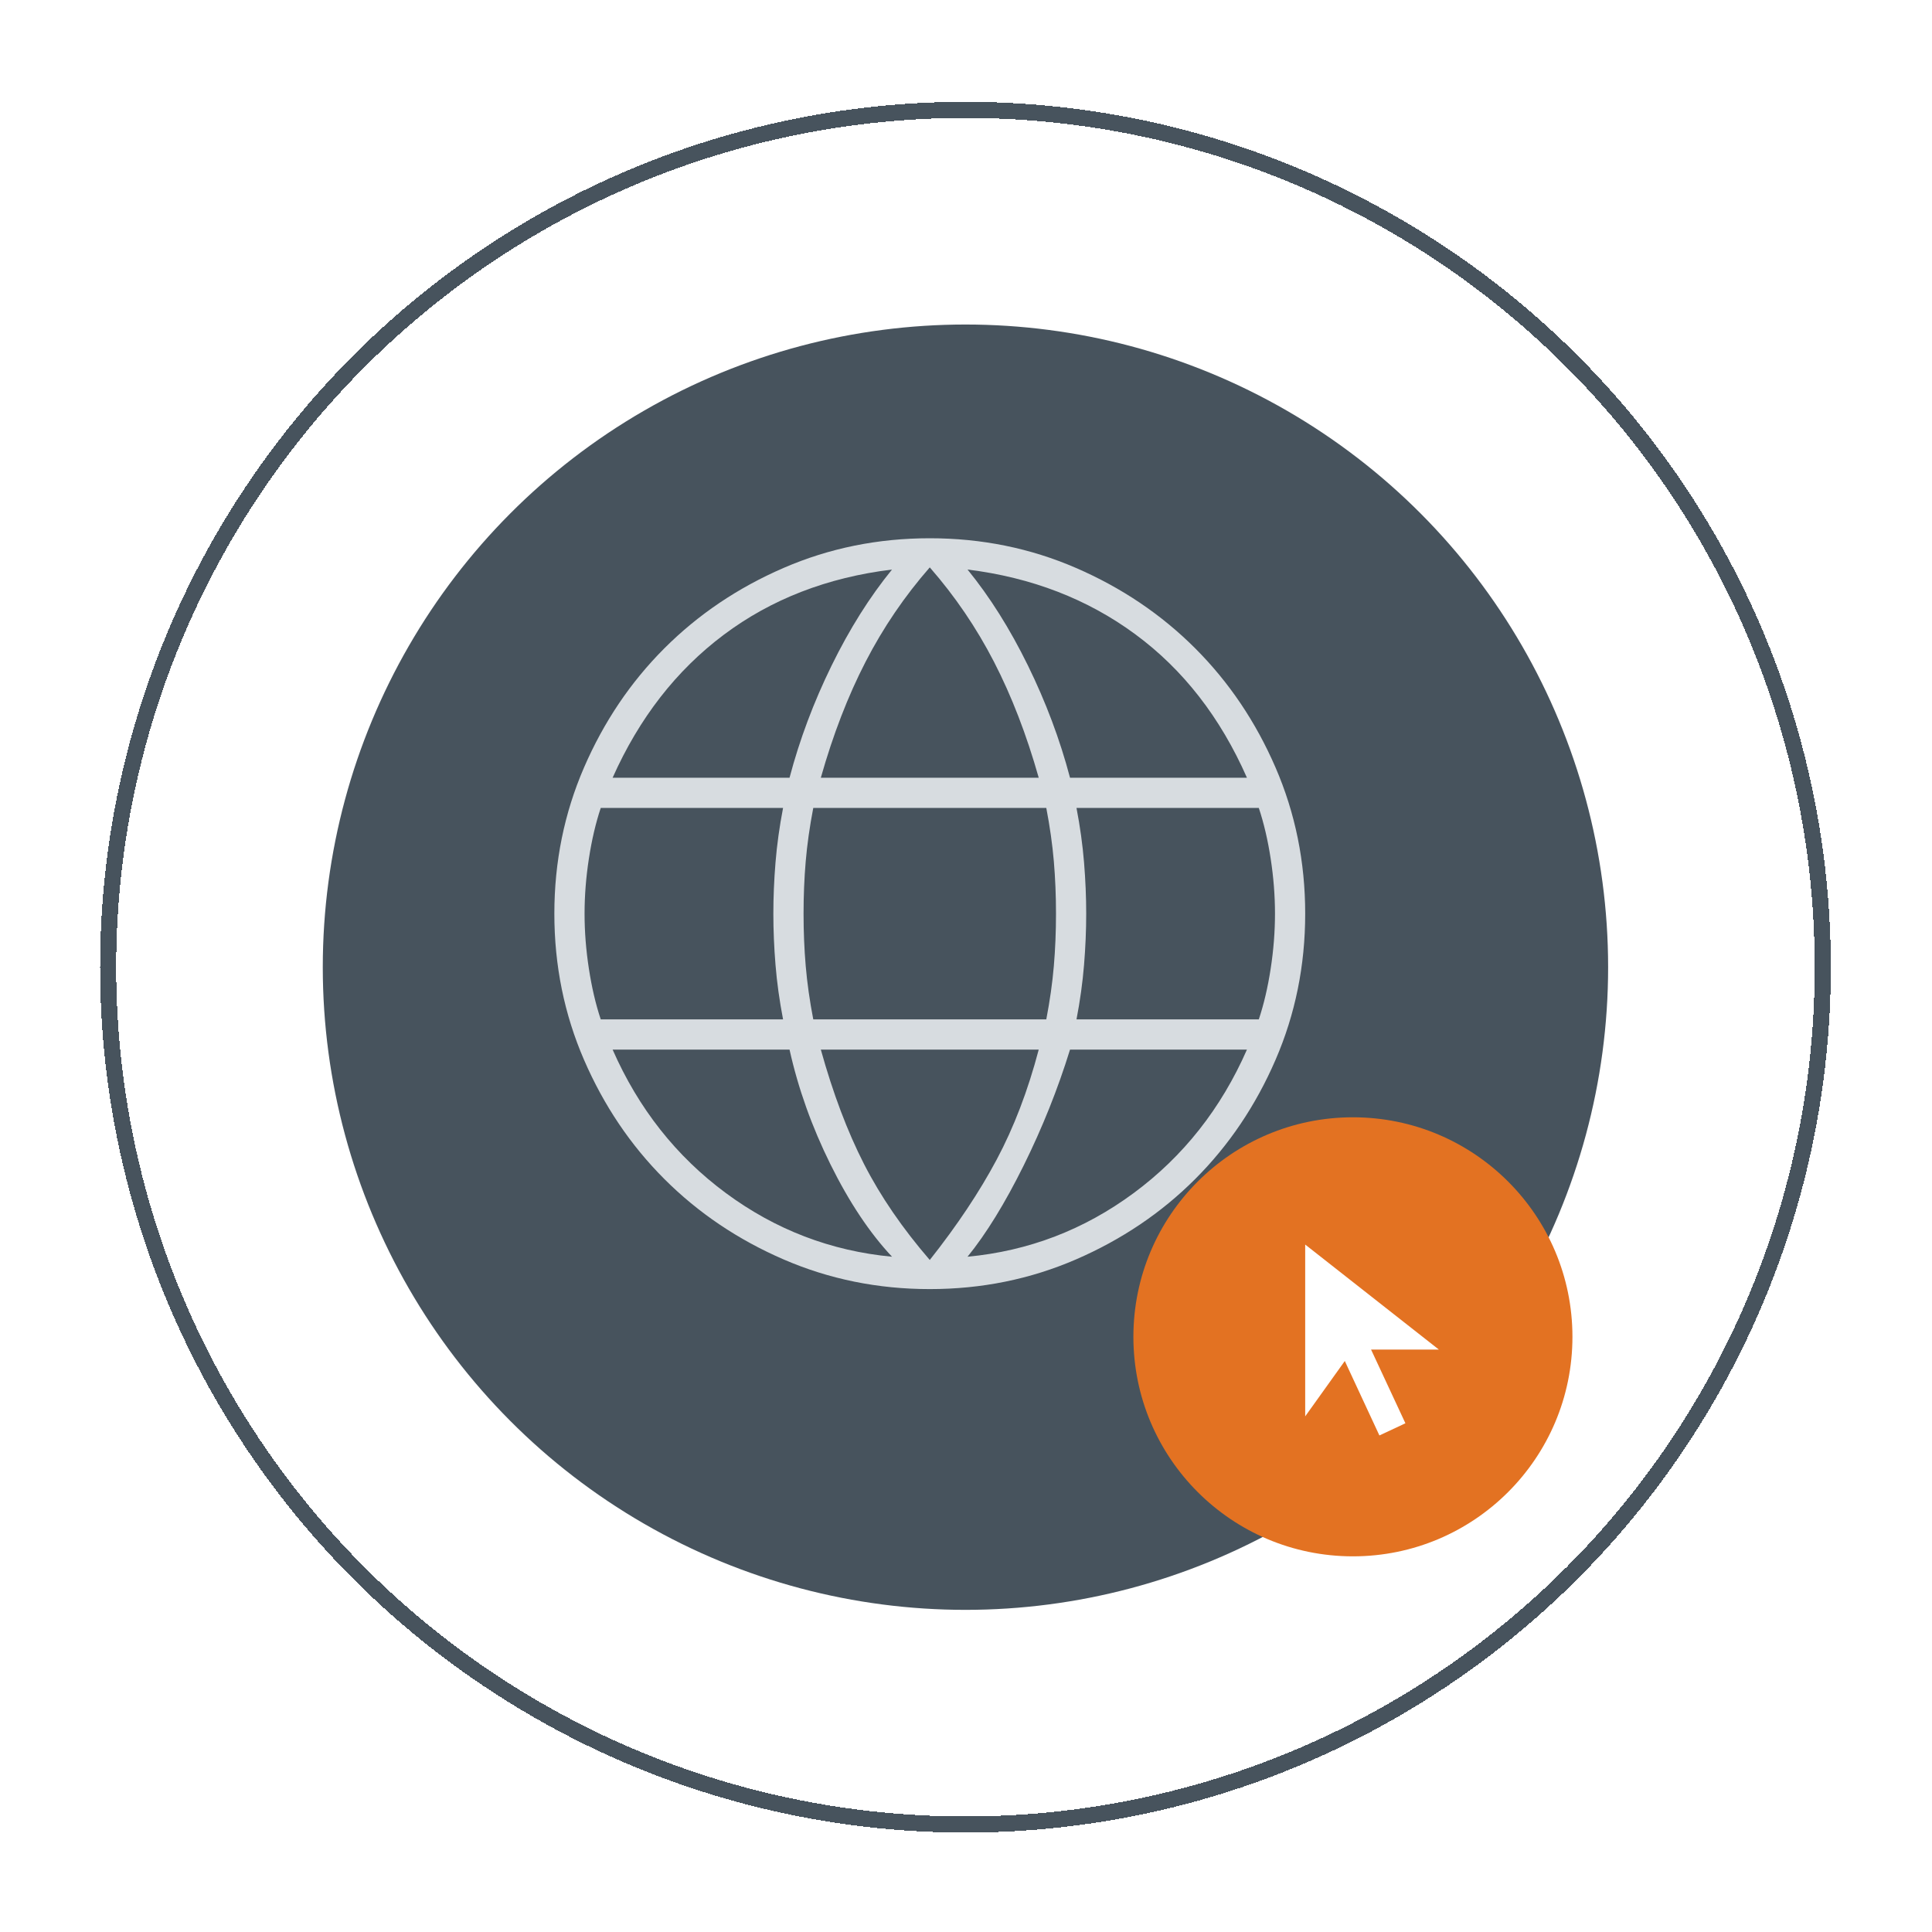
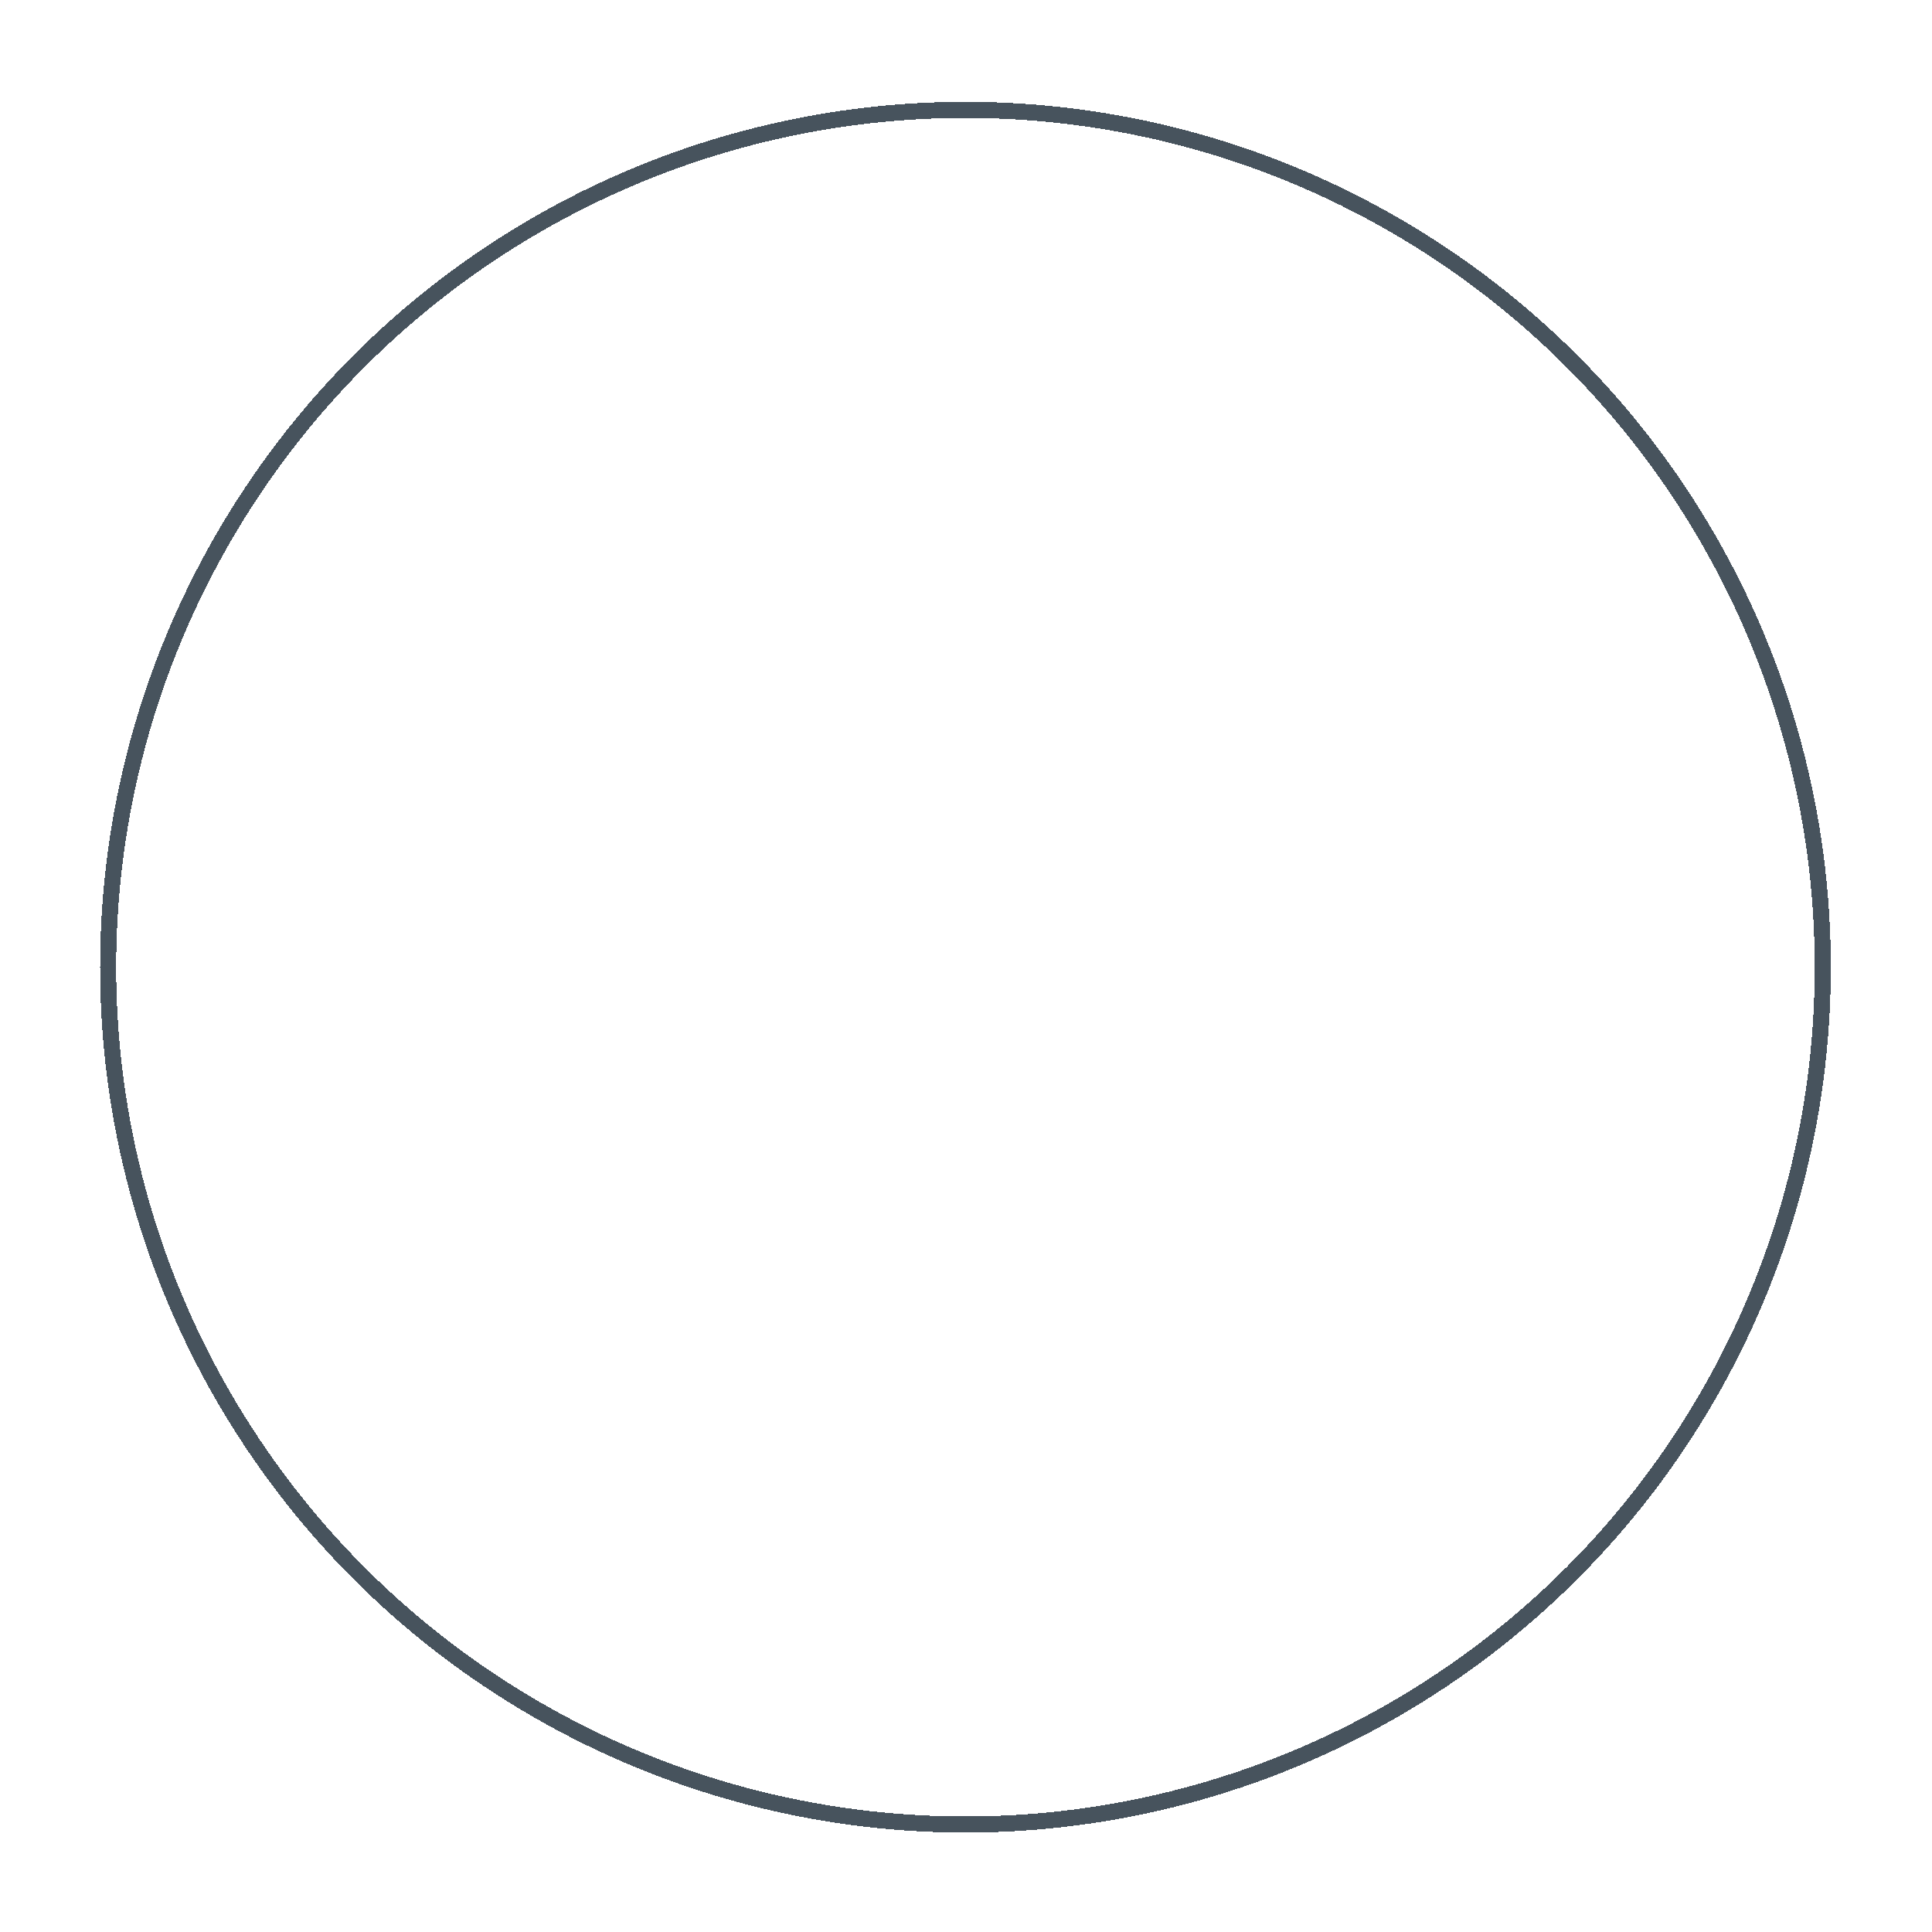
<svg xmlns="http://www.w3.org/2000/svg" width="240" height="240" viewBox="0 0 240 240" fill="none">
  <g filter="url(#filter0_d_1154_10000)">
-     <circle cx="115.5" cy="113.5" r="79.835" fill="#47535D" />
-   </g>
+     </g>
  <g filter="url(#filter1_d_1154_10000)">
    <circle cx="115.5" cy="113.5" r="106.5" stroke="#47535D" stroke-width="2" shape-rendering="crispEdges" />
  </g>
-   <path d="M115.5 160.136C109.068 160.136 103.015 158.907 97.342 156.451C91.669 153.994 86.733 150.666 82.533 146.467C78.334 142.268 75.007 137.332 72.55 131.658C70.093 125.985 68.864 119.932 68.864 113.5C68.864 107.067 70.093 101.014 72.55 95.341C75.007 89.668 78.334 84.732 82.533 80.533C86.733 76.334 91.669 73.006 97.342 70.549C103.015 68.092 109.068 66.864 115.5 66.864C121.933 66.864 127.986 68.092 133.659 70.549C139.332 73.006 144.268 76.334 148.467 80.533C152.666 84.732 155.994 89.668 158.451 95.341C160.908 101.014 162.136 107.067 162.136 113.5C162.136 119.932 160.908 125.985 158.451 131.658C155.994 137.332 152.666 142.268 148.467 146.467C144.268 150.666 139.332 153.994 133.659 156.451C127.986 158.907 121.933 160.136 115.5 160.136ZM115.5 156.518C118.895 152.229 121.665 148.075 123.809 144.054C125.953 140.034 127.695 135.478 129.035 130.385H101.965C103.484 135.835 105.271 140.57 107.326 144.59C109.38 148.611 112.105 152.587 115.5 156.518ZM110.81 156.115C108.04 153.167 105.494 149.348 103.171 144.657C100.848 139.967 99.151 135.21 98.079 130.385H76.101C79.317 137.711 84.008 143.652 90.172 148.209C96.337 152.765 103.216 155.401 110.81 156.115ZM120.191 156.115C127.785 155.401 134.664 152.765 140.828 148.209C146.993 143.652 151.683 137.711 154.9 130.385H132.922C131.403 135.299 129.482 140.101 127.159 144.792C124.836 149.482 122.514 153.257 120.191 156.115ZM74.627 126.633H97.275C96.828 124.31 96.515 122.054 96.337 119.865C96.158 117.676 96.069 115.555 96.069 113.5C96.069 111.445 96.158 109.323 96.337 107.134C96.515 104.945 96.828 102.69 97.275 100.367H74.627C74.001 102.243 73.51 104.342 73.153 106.665C72.795 108.988 72.617 111.266 72.617 113.5C72.617 115.733 72.795 118.012 73.153 120.334C73.51 122.657 74.001 124.757 74.627 126.633ZM101.027 126.633H129.974C130.42 124.31 130.733 122.099 130.912 119.999C131.09 117.9 131.18 115.733 131.18 113.5C131.18 111.266 131.09 109.1 130.912 107C130.733 104.901 130.42 102.69 129.974 100.367H101.027C100.58 102.69 100.268 104.901 100.089 107C99.91 109.1 99.821 111.266 99.821 113.5C99.821 115.733 99.91 117.9 100.089 119.999C100.268 122.099 100.58 124.31 101.027 126.633ZM133.726 126.633H156.374C156.999 124.757 157.491 122.657 157.848 120.334C158.205 118.012 158.384 115.733 158.384 113.5C158.384 111.266 158.205 108.988 157.848 106.665C157.491 104.342 156.999 102.243 156.374 100.367H133.726C134.173 102.69 134.485 104.945 134.664 107.134C134.843 109.323 134.932 111.445 134.932 113.5C134.932 115.555 134.843 117.676 134.664 119.865C134.485 122.054 134.173 124.31 133.726 126.633ZM132.922 96.614H154.9C151.594 89.11 146.971 83.168 141.029 78.791C135.088 74.413 128.142 71.733 120.191 70.75C122.96 74.145 125.462 78.121 127.695 82.677C129.929 87.234 131.671 91.879 132.922 96.614ZM101.965 96.614H129.035C127.517 91.254 125.663 86.452 123.474 82.208C121.285 77.964 118.627 74.056 115.5 70.482C112.373 74.056 109.715 77.964 107.527 82.208C105.338 86.452 103.484 91.254 101.965 96.614ZM76.101 96.614H98.079C99.33 91.879 101.072 87.234 103.305 82.677C105.539 78.121 108.04 74.145 110.81 70.75C102.769 71.733 95.801 74.435 89.904 78.858C84.008 83.28 79.406 89.199 76.101 96.614Z" fill="#D7DCE0" />
-   <circle cx="168.064" cy="166.064" r="27.27" fill="#E37222" />
-   <path d="M171.354 178.316L167.056 169.068L162.136 175.945V154.603L178.735 167.645H170.317L174.585 176.805L171.354 178.316Z" fill="white" />
  <defs>
    <filter id="filter0_d_1154_10000" x="27.798" y="28.015" width="184.267" height="184.267" filterUnits="userSpaceOnUse" color-interpolation-filters="sRGB">
      <feFlood flood-opacity="0" result="BackgroundImageFix" />
      <feColorMatrix in="SourceAlpha" type="matrix" values="0 0 0 0 0 0 0 0 0 0 0 0 0 0 0 0 0 0 127 0" result="hardAlpha" />
      <feOffset dx="4.432" dy="6.648" />
      <feGaussianBlur stdDeviation="6.149" />
      <feComposite in2="hardAlpha" operator="out" />
      <feColorMatrix type="matrix" values="0 0 0 0 0 0 0 0 0 0 0 0 0 0 0 0 0 0 0.22 0" />
      <feBlend mode="normal" in2="BackgroundImageFix" result="effect1_dropShadow_1154_10000" />
      <feBlend mode="normal" in="SourceGraphic" in2="effect1_dropShadow_1154_10000" result="shape" />
    </filter>
    <filter id="filter1_d_1154_10000" x="0.133" y="0.349" width="239.598" height="239.598" filterUnits="userSpaceOnUse" color-interpolation-filters="sRGB">
      <feFlood flood-opacity="0" result="BackgroundImageFix" />
      <feColorMatrix in="SourceAlpha" type="matrix" values="0 0 0 0 0 0 0 0 0 0 0 0 0 0 0 0 0 0 127 0" result="hardAlpha" />
      <feOffset dx="4.432" dy="6.648" />
      <feGaussianBlur stdDeviation="6.149" />
      <feComposite in2="hardAlpha" operator="out" />
      <feColorMatrix type="matrix" values="0 0 0 0 0 0 0 0 0 0 0 0 0 0 0 0 0 0 0.22 0" />
      <feBlend mode="normal" in2="BackgroundImageFix" result="effect1_dropShadow_1154_10000" />
      <feBlend mode="normal" in="SourceGraphic" in2="effect1_dropShadow_1154_10000" result="shape" />
    </filter>
  </defs>
</svg>